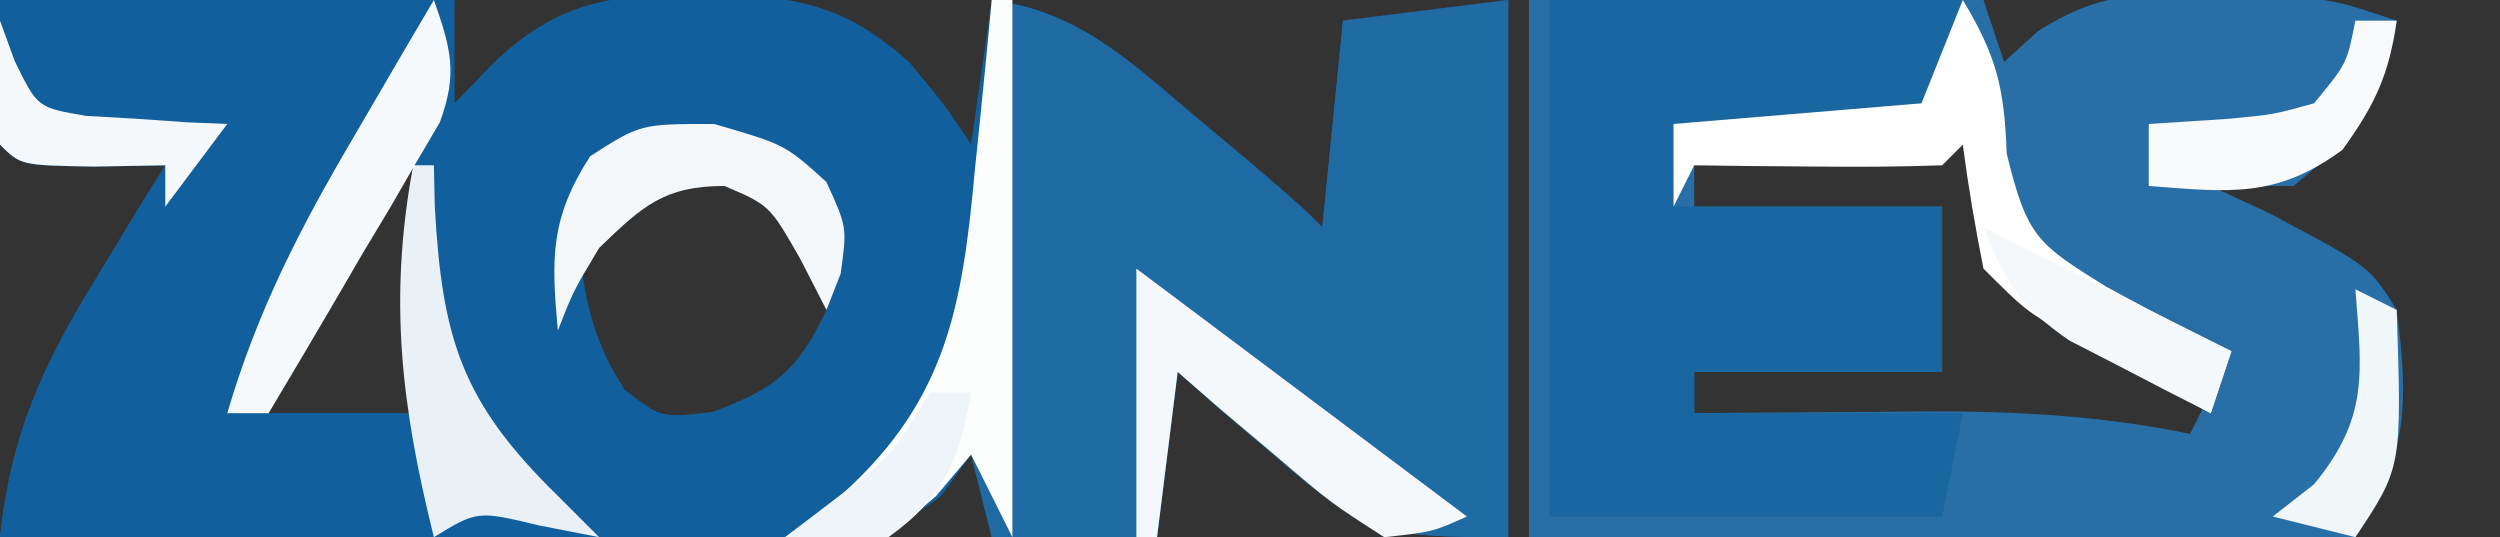
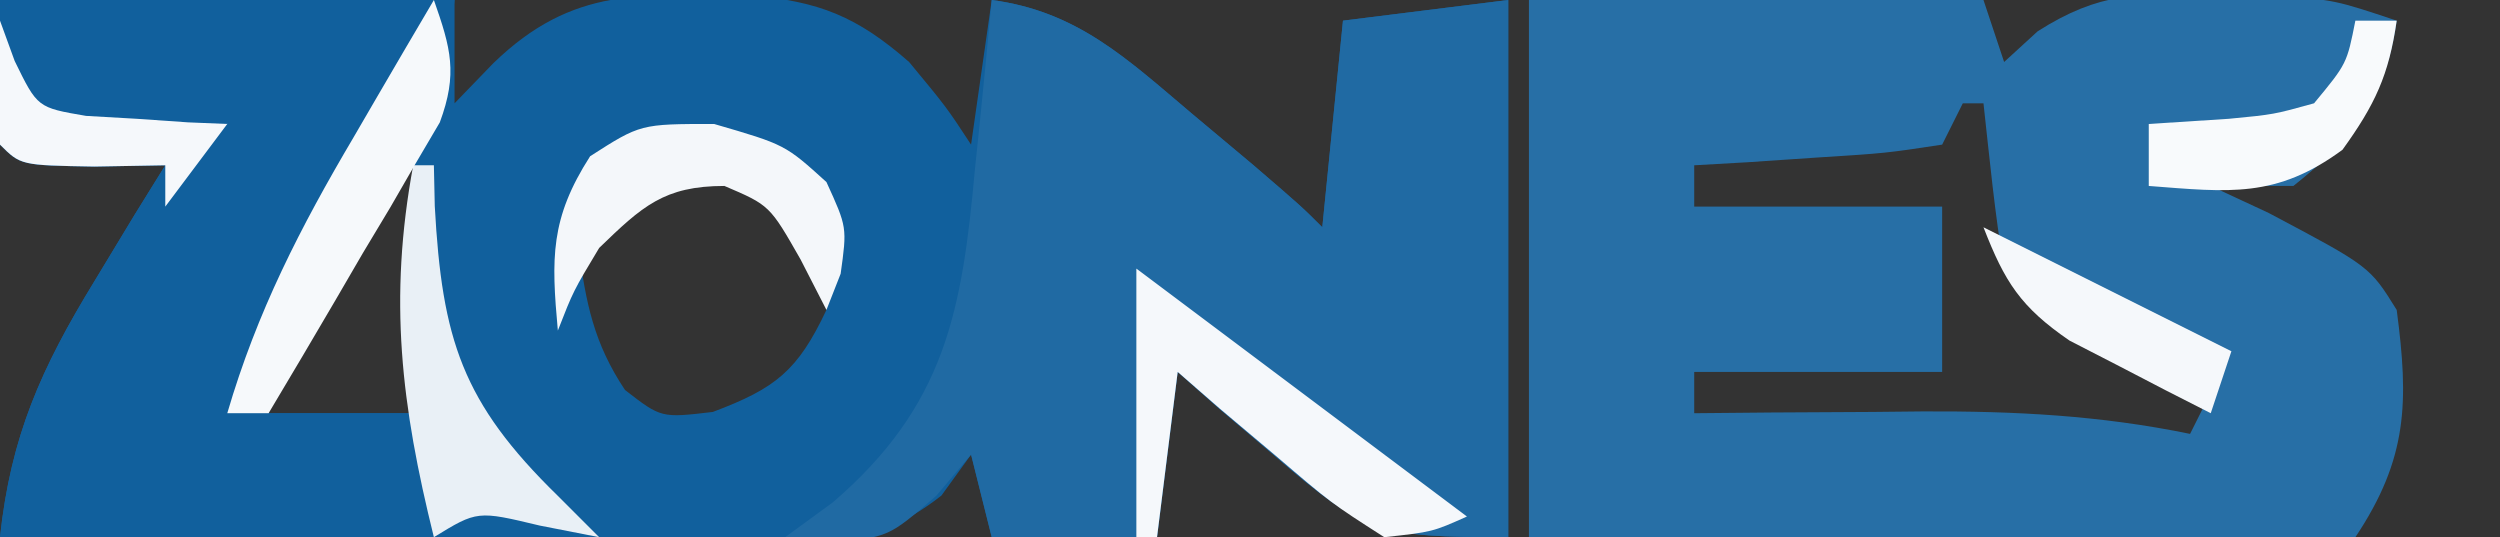
<svg xmlns="http://www.w3.org/2000/svg" version="1.1" width="121" height="26">
  <rect width="100%" height="100%" fill="#333333" stroke="none" />
  <path d="M0 0 C7.26 0 14.52 0 22 0 C22 1.65 22 3.3 22 5 C22.619 4.361 23.238 3.721 23.875 3.062 C27.75 -0.699 31.099 -0.273 36.301 -0.219 C39.631 0.051 41.484 0.798 44 3 C45.812 5.188 45.812 5.188 47 7 C47.33 4.69 47.66 2.38 48 0 C52.155 0.553 54.55 2.853 57.688 5.5 C59.147 6.722 59.147 6.722 60.637 7.969 C63 10 63 10 64 11 C64.33 7.7 64.66 4.4 65 1 C67.64 0.67 70.28 0.34 73 0 C73 8.58 73 17.16 73 26 C66.678 26 66.056 25.832 61.625 22 C60.751 21.258 59.877 20.515 58.977 19.75 C57.998 18.884 57.998 18.884 57 18 C56.67 20.64 56.34 23.28 56 26 C53.36 26 50.72 26 48 26 C47.505 24.02 47.505 24.02 47 22 C46.527 22.655 46.054 23.31 45.566 23.984 C41.804 26.939 38.575 26.442 33.938 26.25 C33.122 26.232 32.307 26.214 31.467 26.195 C29.954 26.161 28.442 26.117 26.929 26.063 C25.287 26.009 23.643 26 22 26 C14.667 26 7.333 26 0 26 C0.523 21.097 2.001 17.816 4.562 13.625 C5.203 12.565 5.844 11.506 6.504 10.414 C6.998 9.617 7.491 8.821 8 8 C6.298 8.031 6.298 8.031 4.562 8.062 C1 8 1 8 0 7 C0 4.69 0 2.38 0 0 Z M20 6 C21 8 21 8 21 8 Z M19 8 C17.936 9.597 16.924 11.229 15.938 12.875 C15.39 13.78 14.842 14.685 14.277 15.617 C12.843 17.843 12.843 17.843 13 20 C15.31 20 17.62 20 20 20 C20 16.04 20 12.08 20 8 C19.67 8 19.34 8 19 8 Z M33 8 C31.35 9.32 29.7 10.64 28 12 C28.362 14.679 28.74 16.61 30.25 18.875 C32.004 20.234 32.004 20.234 34.5 19.938 C37.546 18.795 38.61 17.944 40 15 C39.65 12.292 39.65 12.292 38 10 C35.476 8.639 35.476 8.639 33 8 Z " fill="#11609D" transform="translate(0,0)" />
  <path d="M0 0 C7.26 0 14.52 0 22 0 C22.33 0.99 22.66 1.98 23 3 C23.535 2.51 24.07 2.02 24.621 1.516 C27.636 -0.405 29.517 -0.338 33.062 -0.25 C34.105 -0.235 35.148 -0.219 36.223 -0.203 C39 -0 39 -0 42 1 C41.459 4.787 39.966 6.627 37 9 C35.68 9 34.36 9 33 9 C33.928 9.433 34.856 9.866 35.812 10.312 C40.695 12.897 40.695 12.897 42 15 C42.59 19.464 42.539 22.192 40 26 C36.949 26.266 34.104 26.348 31.055 26.293 C30.17 26.289 29.285 26.284 28.373 26.28 C25.54 26.263 22.708 26.226 19.875 26.188 C17.957 26.172 16.039 26.159 14.121 26.146 C9.414 26.116 4.708 26.057 0 26 C0 17.42 0 8.84 0 0 Z M21 5 C20.67 5.66 20.34 6.32 20 7 C17.277 7.414 17.277 7.414 13.938 7.625 C12.833 7.7 11.728 7.775 10.59 7.852 C9.735 7.901 8.881 7.95 8 8 C8 8.66 8 9.32 8 10 C11.96 10 15.92 10 20 10 C20 12.64 20 15.28 20 18 C16.04 18 12.08 18 8 18 C8 18.66 8 19.32 8 20 C9.23 19.988 10.46 19.977 11.727 19.965 C13.359 19.955 14.992 19.946 16.625 19.938 C17.837 19.925 17.837 19.925 19.074 19.912 C23.503 19.894 27.639 20.104 32 21 C32.33 20.34 32.66 19.68 33 19 C32.362 18.651 31.724 18.301 31.066 17.941 C30.24 17.486 29.414 17.031 28.562 16.562 C27.739 16.11 26.915 15.658 26.066 15.191 C24 14 24 14 23 13 C22.545 10.345 22.298 7.678 22 5 C21.67 5 21.34 5 21 5 Z " fill="#276FA6" transform="translate(74,0)" />
  <path d="M0 0 C4.155 0.553 6.55 2.853 9.688 5.5 C10.661 6.315 11.634 7.129 12.637 7.969 C15 10 15 10 16 11 C16.33 7.7 16.66 4.4 17 1 C19.64 0.67 22.28 0.34 25 0 C25 8.58 25 17.16 25 26 C18.678 26 18.056 25.832 13.625 22 C12.751 21.258 11.877 20.515 10.977 19.75 C10.324 19.172 9.672 18.595 9 18 C8.67 20.64 8.34 23.28 8 26 C5.36 26 2.72 26 0 26 C-0.33 24.68 -0.66 23.36 -1 22 C-1.557 22.66 -2.114 23.32 -2.688 24 C-5 26 -5 26 -7.75 26.25 C-8.492 26.168 -9.235 26.085 -10 26 C-9.237 25.443 -8.474 24.886 -7.688 24.312 C-2.23 19.617 -1.438 15.031 -0.812 8.188 C-0.731 7.399 -0.649 6.611 -0.564 5.799 C-0.365 3.867 -0.181 1.934 0 0 Z " fill="#206AA3" transform="translate(48,0)" />
  <path d="M0 0 C7.26 0 14.52 0 22 0 C21.67 2.64 21.34 5.28 21 8 C20.899 13.091 21.1 17.464 24.438 21.5 C25.283 22.325 26.129 23.15 27 24 C27.66 24.66 28.32 25.32 29 26 C28.031 25.814 27.061 25.629 26.062 25.438 C25.052 25.293 24.041 25.149 23 25 C22.67 25.33 22.34 25.66 22 26 C20.365 26.087 18.727 26.107 17.09 26.098 C16.1 26.094 15.111 26.091 14.092 26.088 C13.051 26.08 12.01 26.071 10.938 26.062 C9.893 26.058 8.848 26.053 7.771 26.049 C5.181 26.037 2.59 26.021 0 26 C0.523 21.097 2.001 17.816 4.562 13.625 C5.203 12.565 5.844 11.506 6.504 10.414 C6.998 9.617 7.491 8.821 8 8 C6.298 8.031 6.298 8.031 4.562 8.062 C1 8 1 8 0 7 C0 4.69 0 2.38 0 0 Z M19 8 C17.936 9.597 16.924 11.229 15.938 12.875 C15.39 13.78 14.842 14.685 14.277 15.617 C12.843 17.843 12.843 17.843 13 20 C15.31 20 17.62 20 20 20 C20 16.04 20 12.08 20 8 C19.67 8 19.34 8 19 8 Z " fill="#11609D" transform="translate(0,0)" />
-   <path d="M0 0 C6.6 0 13.2 0 20 0 C19 5 19 5 18 6 C15.98 6.072 13.958 6.084 11.938 6.062 C10.28 6.049 10.28 6.049 8.59 6.035 C7.735 6.024 6.881 6.012 6 6 C6 7.32 6 8.64 6 10 C10.29 10 14.58 10 19 10 C19 12.64 19 15.28 19 18 C15.04 18 11.08 18 7 18 C7 18.66 7 19.32 7 20 C11.29 20 15.58 20 20 20 C19.67 21.65 19.34 23.3 19 25 C12.73 25 6.46 25 0 25 C0 16.75 0 8.5 0 0 Z " fill="#1966A0" transform="translate(75,0)" />
-   <path d="M0 0 C1.624 2.707 2.007 4.203 2.125 7.438 C3.117 11.477 3.579 11.787 6.938 13.875 C8.278 14.61 9.63 15.322 11 16 C11.66 16.33 12.32 16.66 13 17 C12.67 17.99 12.34 18.98 12 20 C10.539 19.213 9.082 18.42 7.625 17.625 C6.813 17.184 6.001 16.743 5.164 16.289 C3 15 3 15 1 13 C0.602 11.012 0.262 9.011 0 7 C-0.33 7.33 -0.66 7.66 -1 8 C-3.02 8.072 -5.042 8.084 -7.062 8.062 C-8.72 8.049 -8.72 8.049 -10.41 8.035 C-11.265 8.024 -12.119 8.012 -13 8 C-13.33 8.66 -13.66 9.32 -14 10 C-14 8.68 -14 7.36 -14 6 C-8.06 5.505 -8.06 5.505 -2 5 C-1.34 3.35 -0.68 1.7 0 0 Z " fill="#FFFFFF" transform="translate(95,0)" />
-   <path d="M0 0 C0.33 0 0.66 0 1 0 C1 8.58 1 17.16 1 26 C0.34 24.68 -0.32 23.36 -1 22 C-1.557 22.66 -2.114 23.32 -2.688 24 C-5 26 -5 26 -7.75 26.25 C-8.492 26.168 -9.235 26.085 -10 26 C-9.237 25.443 -8.474 24.886 -7.688 24.312 C-2.23 19.617 -1.438 15.031 -0.812 8.188 C-0.731 7.399 -0.649 6.611 -0.564 5.799 C-0.365 3.867 -0.181 1.934 0 0 Z " fill="#FCFDFD" transform="translate(48,0)" />
  <path d="M0 0 C5.333 4 10.667 8 16 12 C14.328 12.746 14.328 12.746 12 13 C9.422 11.348 9.422 11.348 6.75 9.062 C5.858 8.311 4.966 7.559 4.047 6.785 C3.371 6.196 2.696 5.607 2 5 C1.67 7.64 1.34 10.28 1 13 C0.67 13 0.34 13 0 13 C0 8.71 0 4.42 0 0 Z " fill="#F5F8FB" transform="translate(55,13)" />
  <path d="M0 0 C3.438 1 3.438 1 5.438 2.812 C6.438 5 6.438 5 6.125 7.25 C5.898 7.827 5.671 8.405 5.438 9 C4.819 7.793 4.819 7.793 4.188 6.562 C2.692 3.937 2.692 3.937 0.5 3 C-2.424 3 -3.486 3.993 -5.562 6 C-6.814 8.083 -6.814 8.083 -7.562 10 C-7.882 6.481 -7.934 4.58 -6 1.562 C-3.562 0 -3.562 0 0 0 Z " fill="#F4F7FA" transform="translate(34.562,6)" />
  <path d="M0 0 C0.33 0 0.66 0 1 0 C1.014 0.652 1.028 1.305 1.043 1.977 C1.395 8.427 2.366 11.479 7 16 C7.66 16.66 8.32 17.32 9 18 C8.051 17.814 7.103 17.629 6.125 17.438 C3.101 16.713 3.101 16.713 1 18 C-0.584 11.61 -1.203 6.496 0 0 Z " fill="#E9F0F6" transform="translate(20,8)" />
  <path d="M0 0 C0.822 2.341 1.163 3.559 0.287 5.923 C-0.095 6.572 -0.477 7.222 -0.871 7.891 C-1.485 8.954 -1.485 8.954 -2.111 10.039 C-2.549 10.769 -2.987 11.498 -3.438 12.25 C-3.871 12.995 -4.305 13.74 -4.752 14.508 C-5.824 16.345 -6.91 18.173 -8 20 C-8.66 20 -9.32 20 -10 20 C-8.563 15.086 -6.458 10.998 -3.875 6.625 C-3.502 5.984 -3.13 5.344 -2.746 4.684 C-1.836 3.12 -0.919 1.559 0 0 Z " fill="#F6F9FB" transform="translate(21,0)" />
  <path d="M0 0 C0.66 0 1.32 0 2 0 C1.624 2.634 0.948 4.072 -0.625 6.25 C-3.829 8.611 -6.117 8.299 -10 8 C-10 7.01 -10 6.02 -10 5 C-8.721 4.918 -7.442 4.835 -6.125 4.75 C-3.947 4.541 -3.947 4.541 -2 4 C-0.41 2.079 -0.41 2.079 0 0 Z " fill="#F8FAFC" transform="translate(114,1)" />
  <path d="M0 0 C4 2 8 4 12 6 C11.67 6.99 11.34 7.98 11 9 C9.534 8.264 8.078 7.511 6.625 6.75 C5.813 6.332 5.001 5.915 4.164 5.484 C1.792 3.857 1.029 2.646 0 0 Z " fill="#F5F8FB" transform="translate(96,11)" />
  <path d="M0 0 C0.235 0.645 0.469 1.289 0.711 1.953 C1.812 4.208 1.812 4.208 4.164 4.609 C4.976 4.656 5.788 4.702 6.625 4.75 C7.851 4.835 7.851 4.835 9.102 4.922 C9.728 4.948 10.355 4.973 11 5 C10.01 6.32 9.02 7.64 8 9 C8 8.34 8 7.68 8 7 C6.298 7.031 6.298 7.031 4.562 7.062 C1 7 1 7 0 6 C-0.041 4 -0.043 2 0 0 Z " fill="#F5F8FB" transform="translate(0,1)" />
-   <path d="M0 0 C0.66 0.33 1.32 0.66 2 1 C2.25 8.625 2.25 8.625 0 12 C-1.32 11.67 -2.64 11.34 -4 11 C-3.34 10.484 -2.68 9.969 -2 9.438 C0.656 6.2 0.313 4.074 0 0 Z " fill="#F1F6F9" transform="translate(114,14)" />
-   <path d="M0 0 C0.66 0 1.32 0 2 0 C1.443 3.231 0.708 5.066 -2 7 C-4.688 7.188 -4.688 7.188 -7 7 C-6.216 6.402 -5.433 5.804 -4.625 5.188 C-1.854 3.089 -1.854 3.089 0 0 Z " fill="#EFF4F8" transform="translate(45,19)" />
</svg>